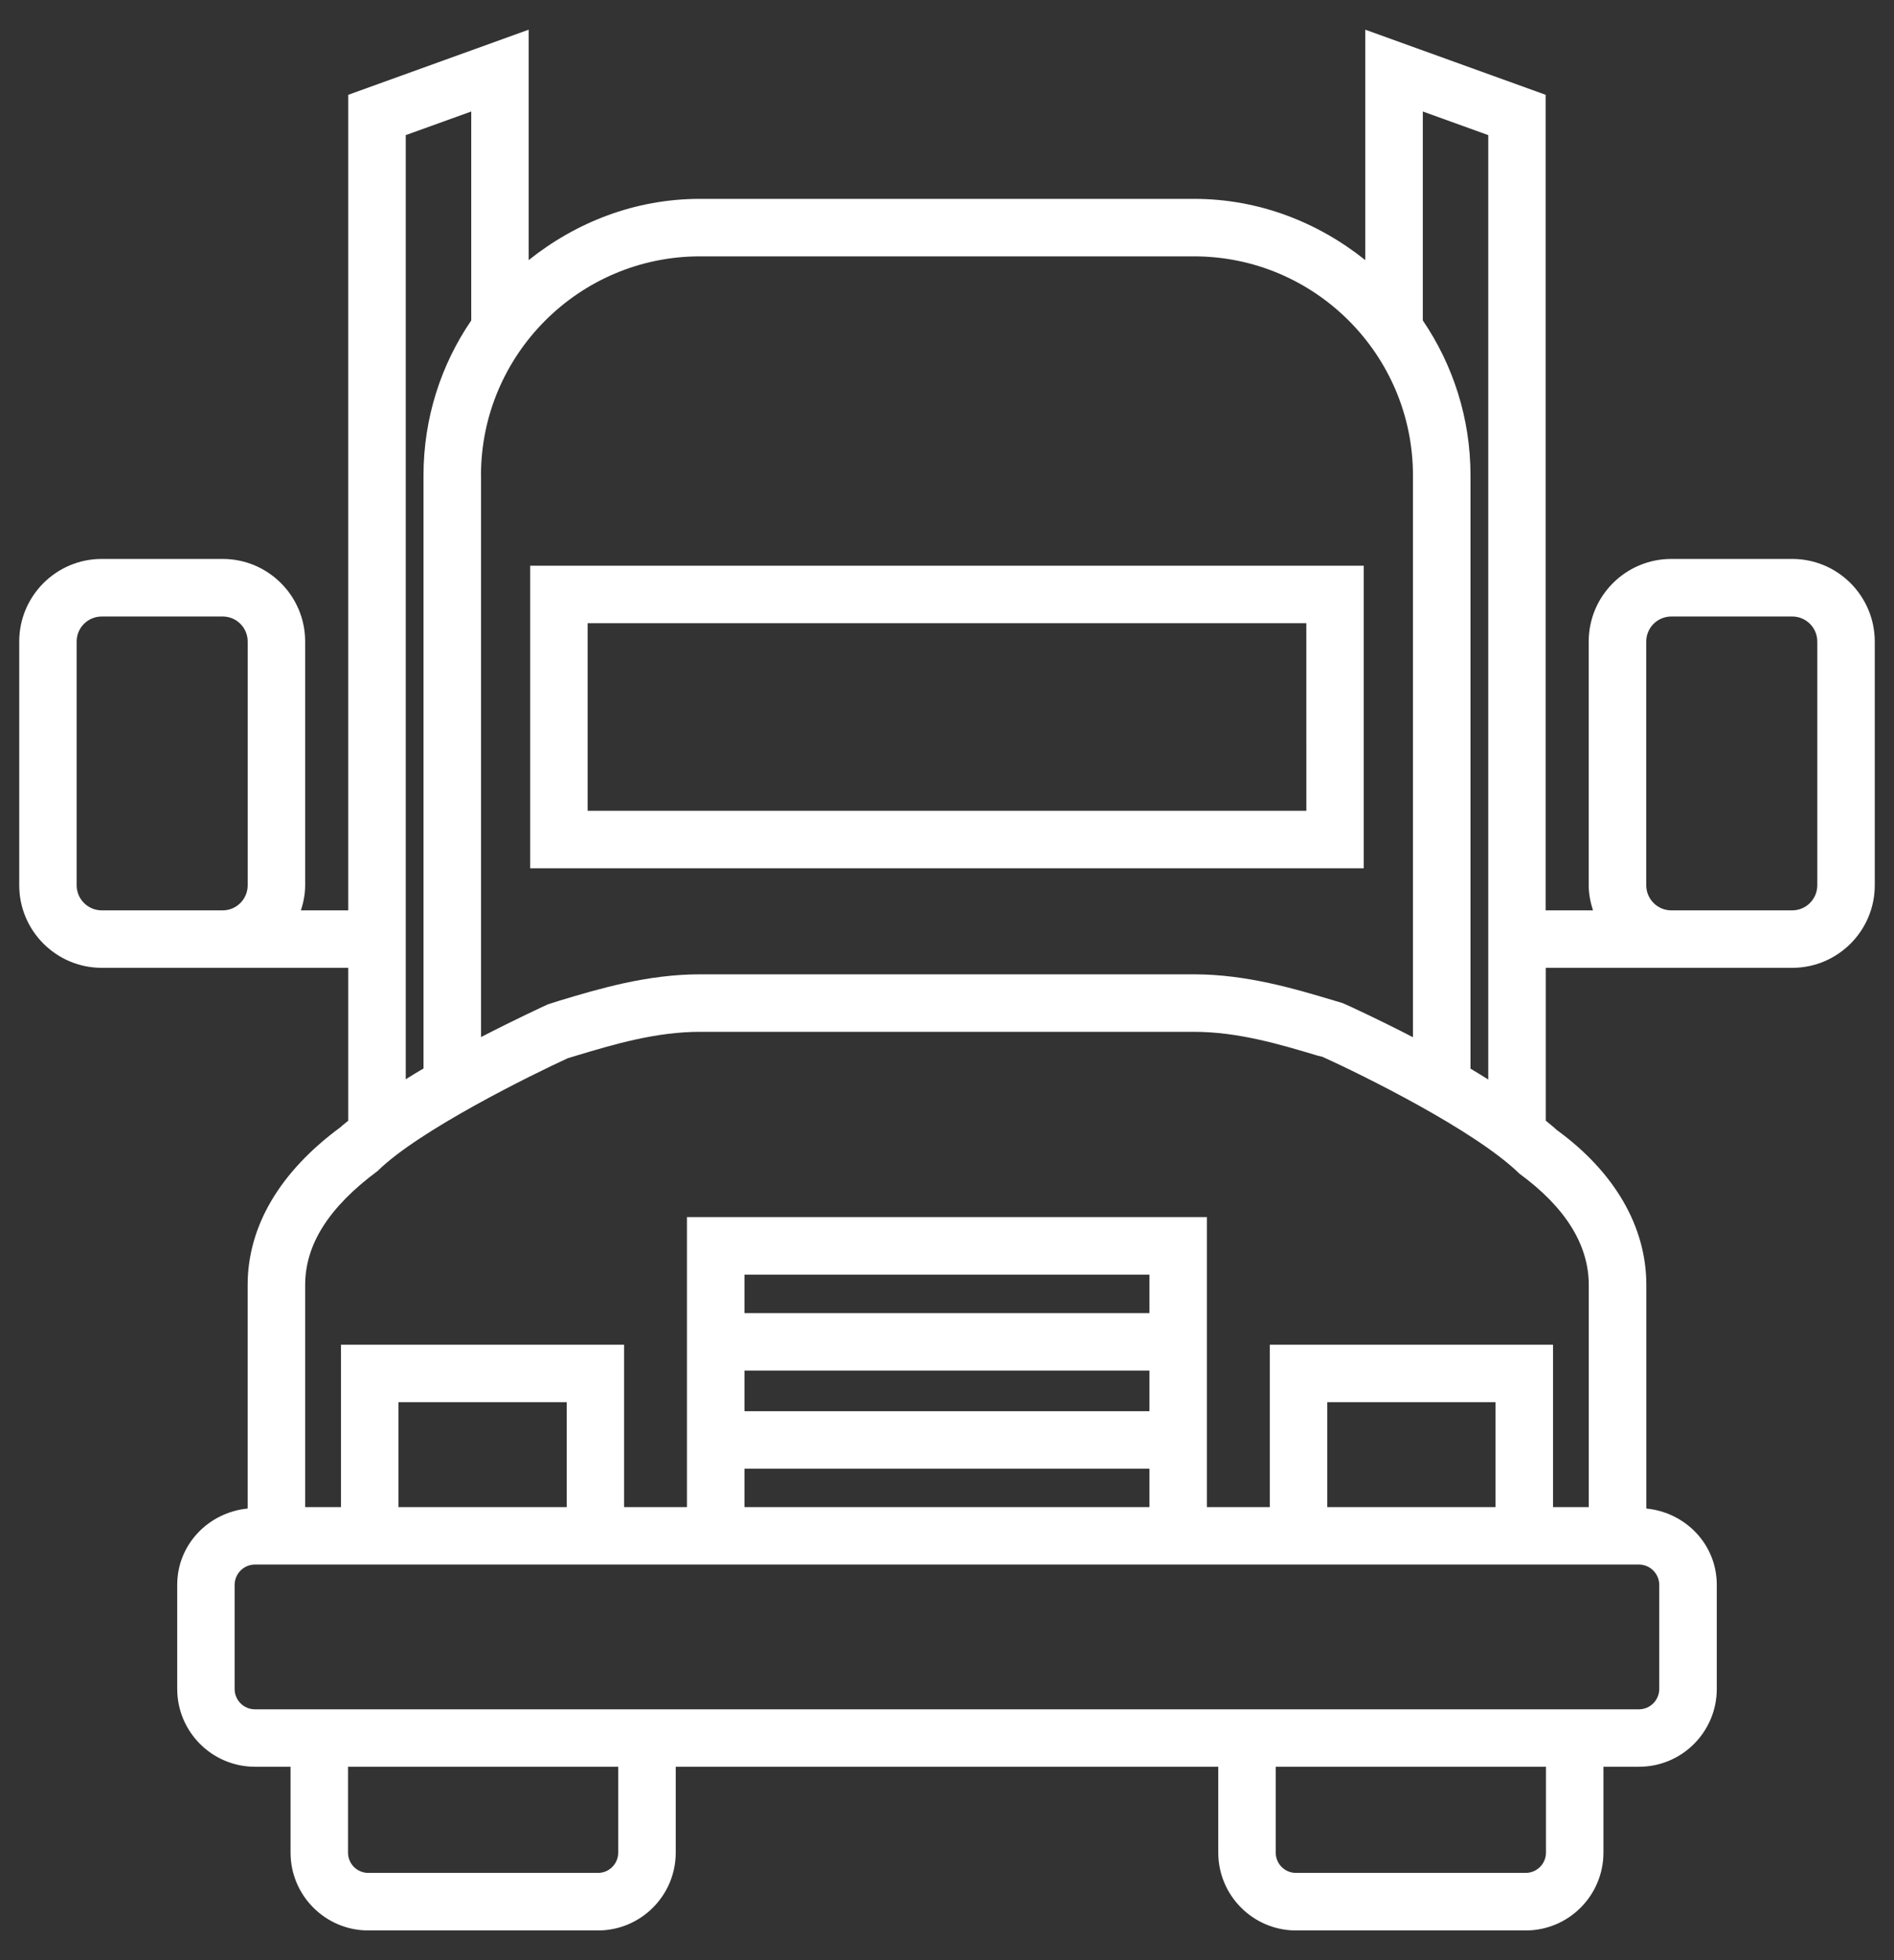
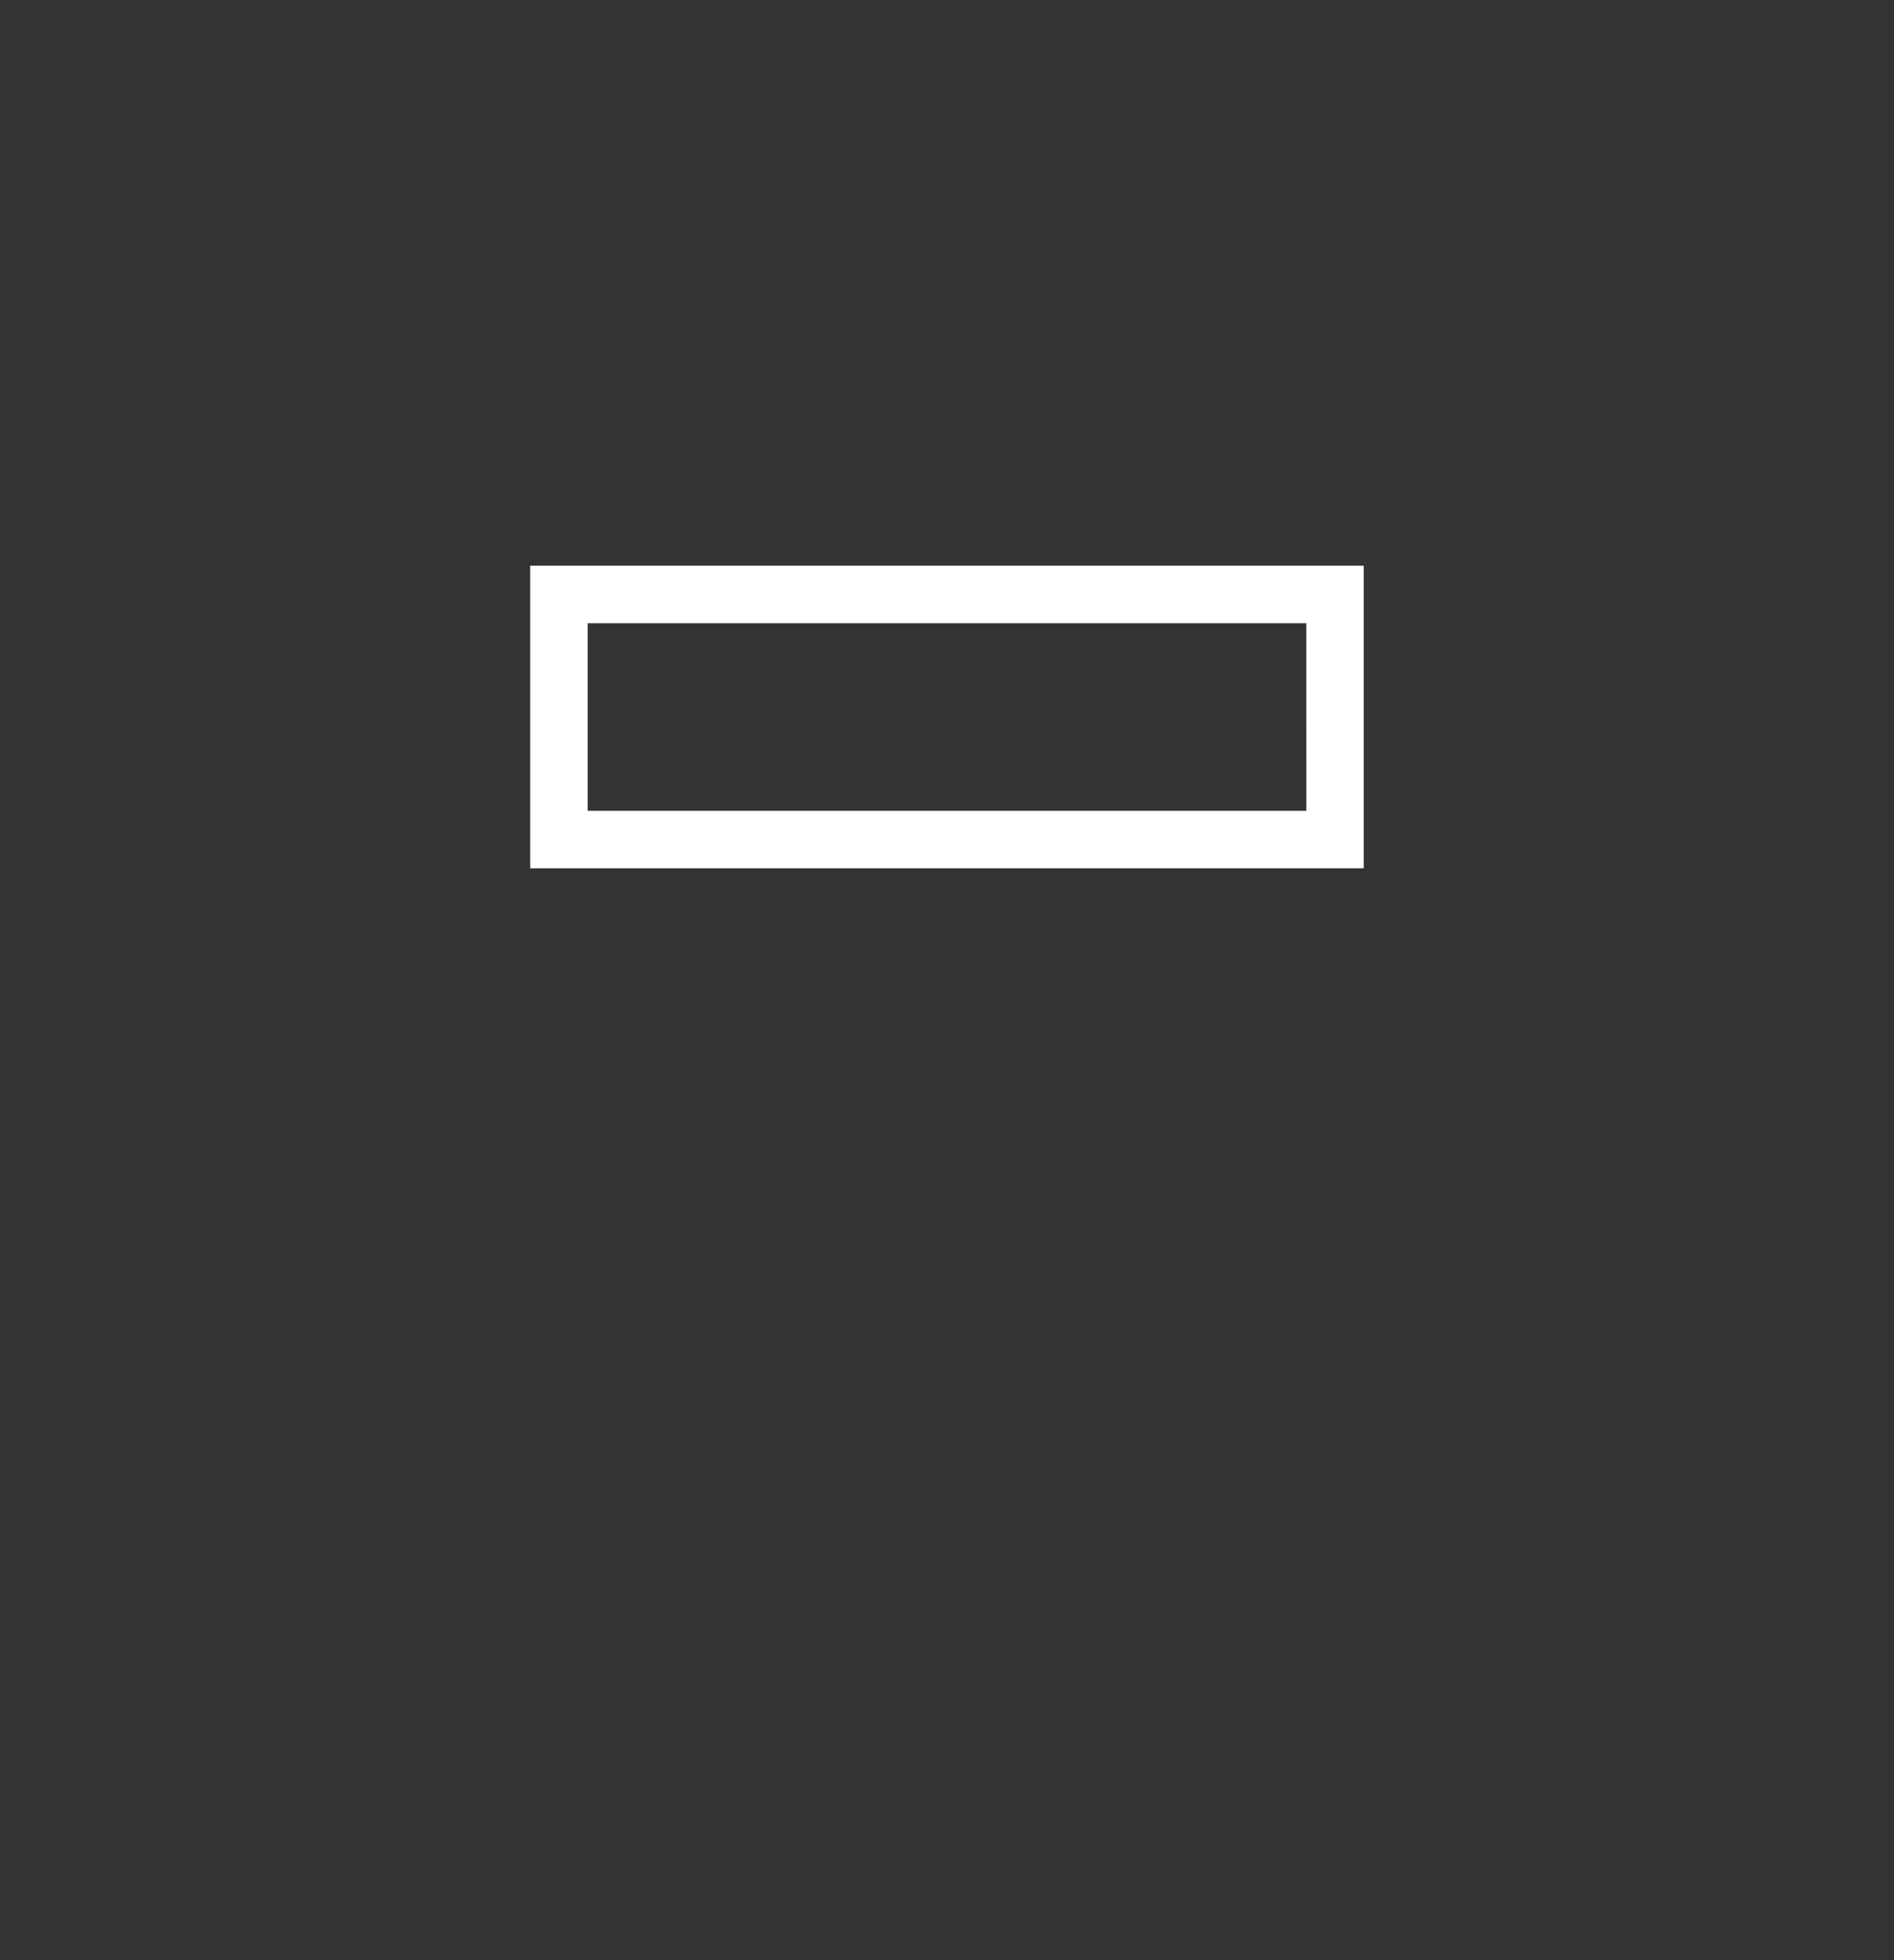
<svg xmlns="http://www.w3.org/2000/svg" width="58" height="60" viewBox="0 0 58 60" fill="none">
  <rect x="0" y="0" width="58" height="60" fill="#333333" stroke="none" />
-   <path d="M54.884 17.109H51.18C49.784 17.109 48.651 18.242 48.651 19.637V27.098C48.651 27.367 48.704 27.622 48.782 27.866H47.333V2.902L41.809 0.909V7.962C40.364 6.807 38.556 6.087 36.564 6.087H21.435C19.444 6.087 17.636 6.807 16.189 7.962V0.909L10.664 2.902V27.866H9.215C9.293 27.622 9.345 27.369 9.345 27.098V19.637C9.345 18.242 8.213 17.109 6.818 17.109H3.115C1.722 17.109 0.589 18.242 0.589 19.637V27.098C0.589 28.491 1.722 29.625 3.115 29.625H6.82H10.664V34.304C10.589 34.371 10.491 34.438 10.425 34.505C8.569 35.869 7.584 37.538 7.584 39.331V46.176C6.382 46.295 5.427 47.278 5.427 48.511V51.698C5.427 53.011 6.495 54.08 7.807 54.08H8.898V56.709C8.898 58.022 9.965 59.091 11.278 59.091H18.313C19.624 59.091 20.693 58.022 20.693 56.709V54.08H37.307V56.709C37.307 58.022 38.376 59.091 39.687 59.091H46.722C48.036 59.091 49.102 58.022 49.102 56.709V54.08H50.193C51.507 54.08 52.573 53.011 52.573 51.698V48.511C52.573 47.278 51.622 46.295 50.416 46.176V39.331C50.416 37.536 49.433 35.867 47.671 34.587C47.578 34.495 47.447 34.398 47.336 34.304V29.625H51.182H54.886C56.278 29.625 57.411 28.491 57.411 27.098V19.637C57.409 18.242 56.276 17.109 54.884 17.109ZM7.585 27.098C7.585 27.52 7.244 27.866 6.82 27.866H3.115C2.693 27.866 2.347 27.522 2.347 27.098V19.637C2.347 19.215 2.691 18.871 3.115 18.871H6.82C7.242 18.871 7.585 19.213 7.585 19.637V27.098ZM43.571 3.413L45.575 4.136V33.044C45.393 32.931 45.216 32.82 45.031 32.711V14.553C45.031 12.795 44.491 11.162 43.571 9.809V3.413ZM14.729 14.553C14.729 10.857 17.736 7.847 21.435 7.847H36.564C40.26 7.847 43.269 10.855 43.269 14.553V31.749C42.151 31.173 41.242 30.756 41.113 30.704L40.86 30.629C39.667 30.271 38.178 29.824 36.564 29.824H21.435C19.818 29.824 18.335 30.269 17.142 30.627L16.78 30.742C16.698 30.78 15.824 31.18 14.731 31.744V14.553H14.729ZM12.425 4.136L14.431 3.413V9.809C13.507 11.162 12.969 12.795 12.969 14.553V32.706C12.784 32.813 12.605 32.924 12.425 33.036V4.136ZM18.931 56.709C18.931 57.051 18.655 57.329 18.313 57.329H11.278C10.936 57.329 10.658 57.053 10.658 56.709V54.08H18.931V56.709ZM47.342 56.709C47.342 57.051 47.062 57.329 46.72 57.329H39.685C39.344 57.329 39.067 57.053 39.067 56.709V54.08H47.342V56.709ZM50.189 47.891C50.531 47.891 50.811 48.171 50.811 48.513V51.7C50.811 52.042 50.531 52.322 50.189 52.322H49.098H37.306H20.691H8.898H7.807C7.465 52.322 7.185 52.044 7.185 51.7V48.513C7.185 48.171 7.465 47.891 7.807 47.891H50.189ZM12.202 46.133V42.922H17.355V46.133H12.202ZM35.2 41.953V43.197H22.798V41.953H35.2ZM22.798 40.195V39.017H35.2V40.195H22.798ZM35.2 44.956V46.133H22.798V44.956H35.2ZM40.644 46.133V42.922H45.796V46.133H40.644ZM48.653 39.333V46.133H47.558V41.162H38.886V46.133H36.96V37.255H21.036V46.133H19.111V41.162H10.442V46.133H9.345V39.333C9.345 38.104 10.06 36.956 11.566 35.842C12.82 34.602 16.275 32.902 17.389 32.391L17.647 32.313C18.787 31.971 20.078 31.584 21.435 31.584H36.564C37.924 31.584 39.213 31.973 40.356 32.315L40.498 32.349C41.724 32.904 45.178 34.604 46.531 35.927C47.938 36.956 48.653 38.104 48.653 39.333ZM55.651 27.098C55.651 27.52 55.307 27.866 54.884 27.866H51.18C50.758 27.866 50.413 27.522 50.413 27.098V19.637C50.413 19.215 50.756 18.871 51.18 18.871H54.884C55.306 18.871 55.651 19.213 55.651 19.637V27.098Z" fill="white" />
  <path d="M41.764 17.316H16.235V26.578H41.762V17.316H41.764ZM40.005 24.818H17.995V19.076H40.004L40.005 24.818Z" fill="white" />
</svg>